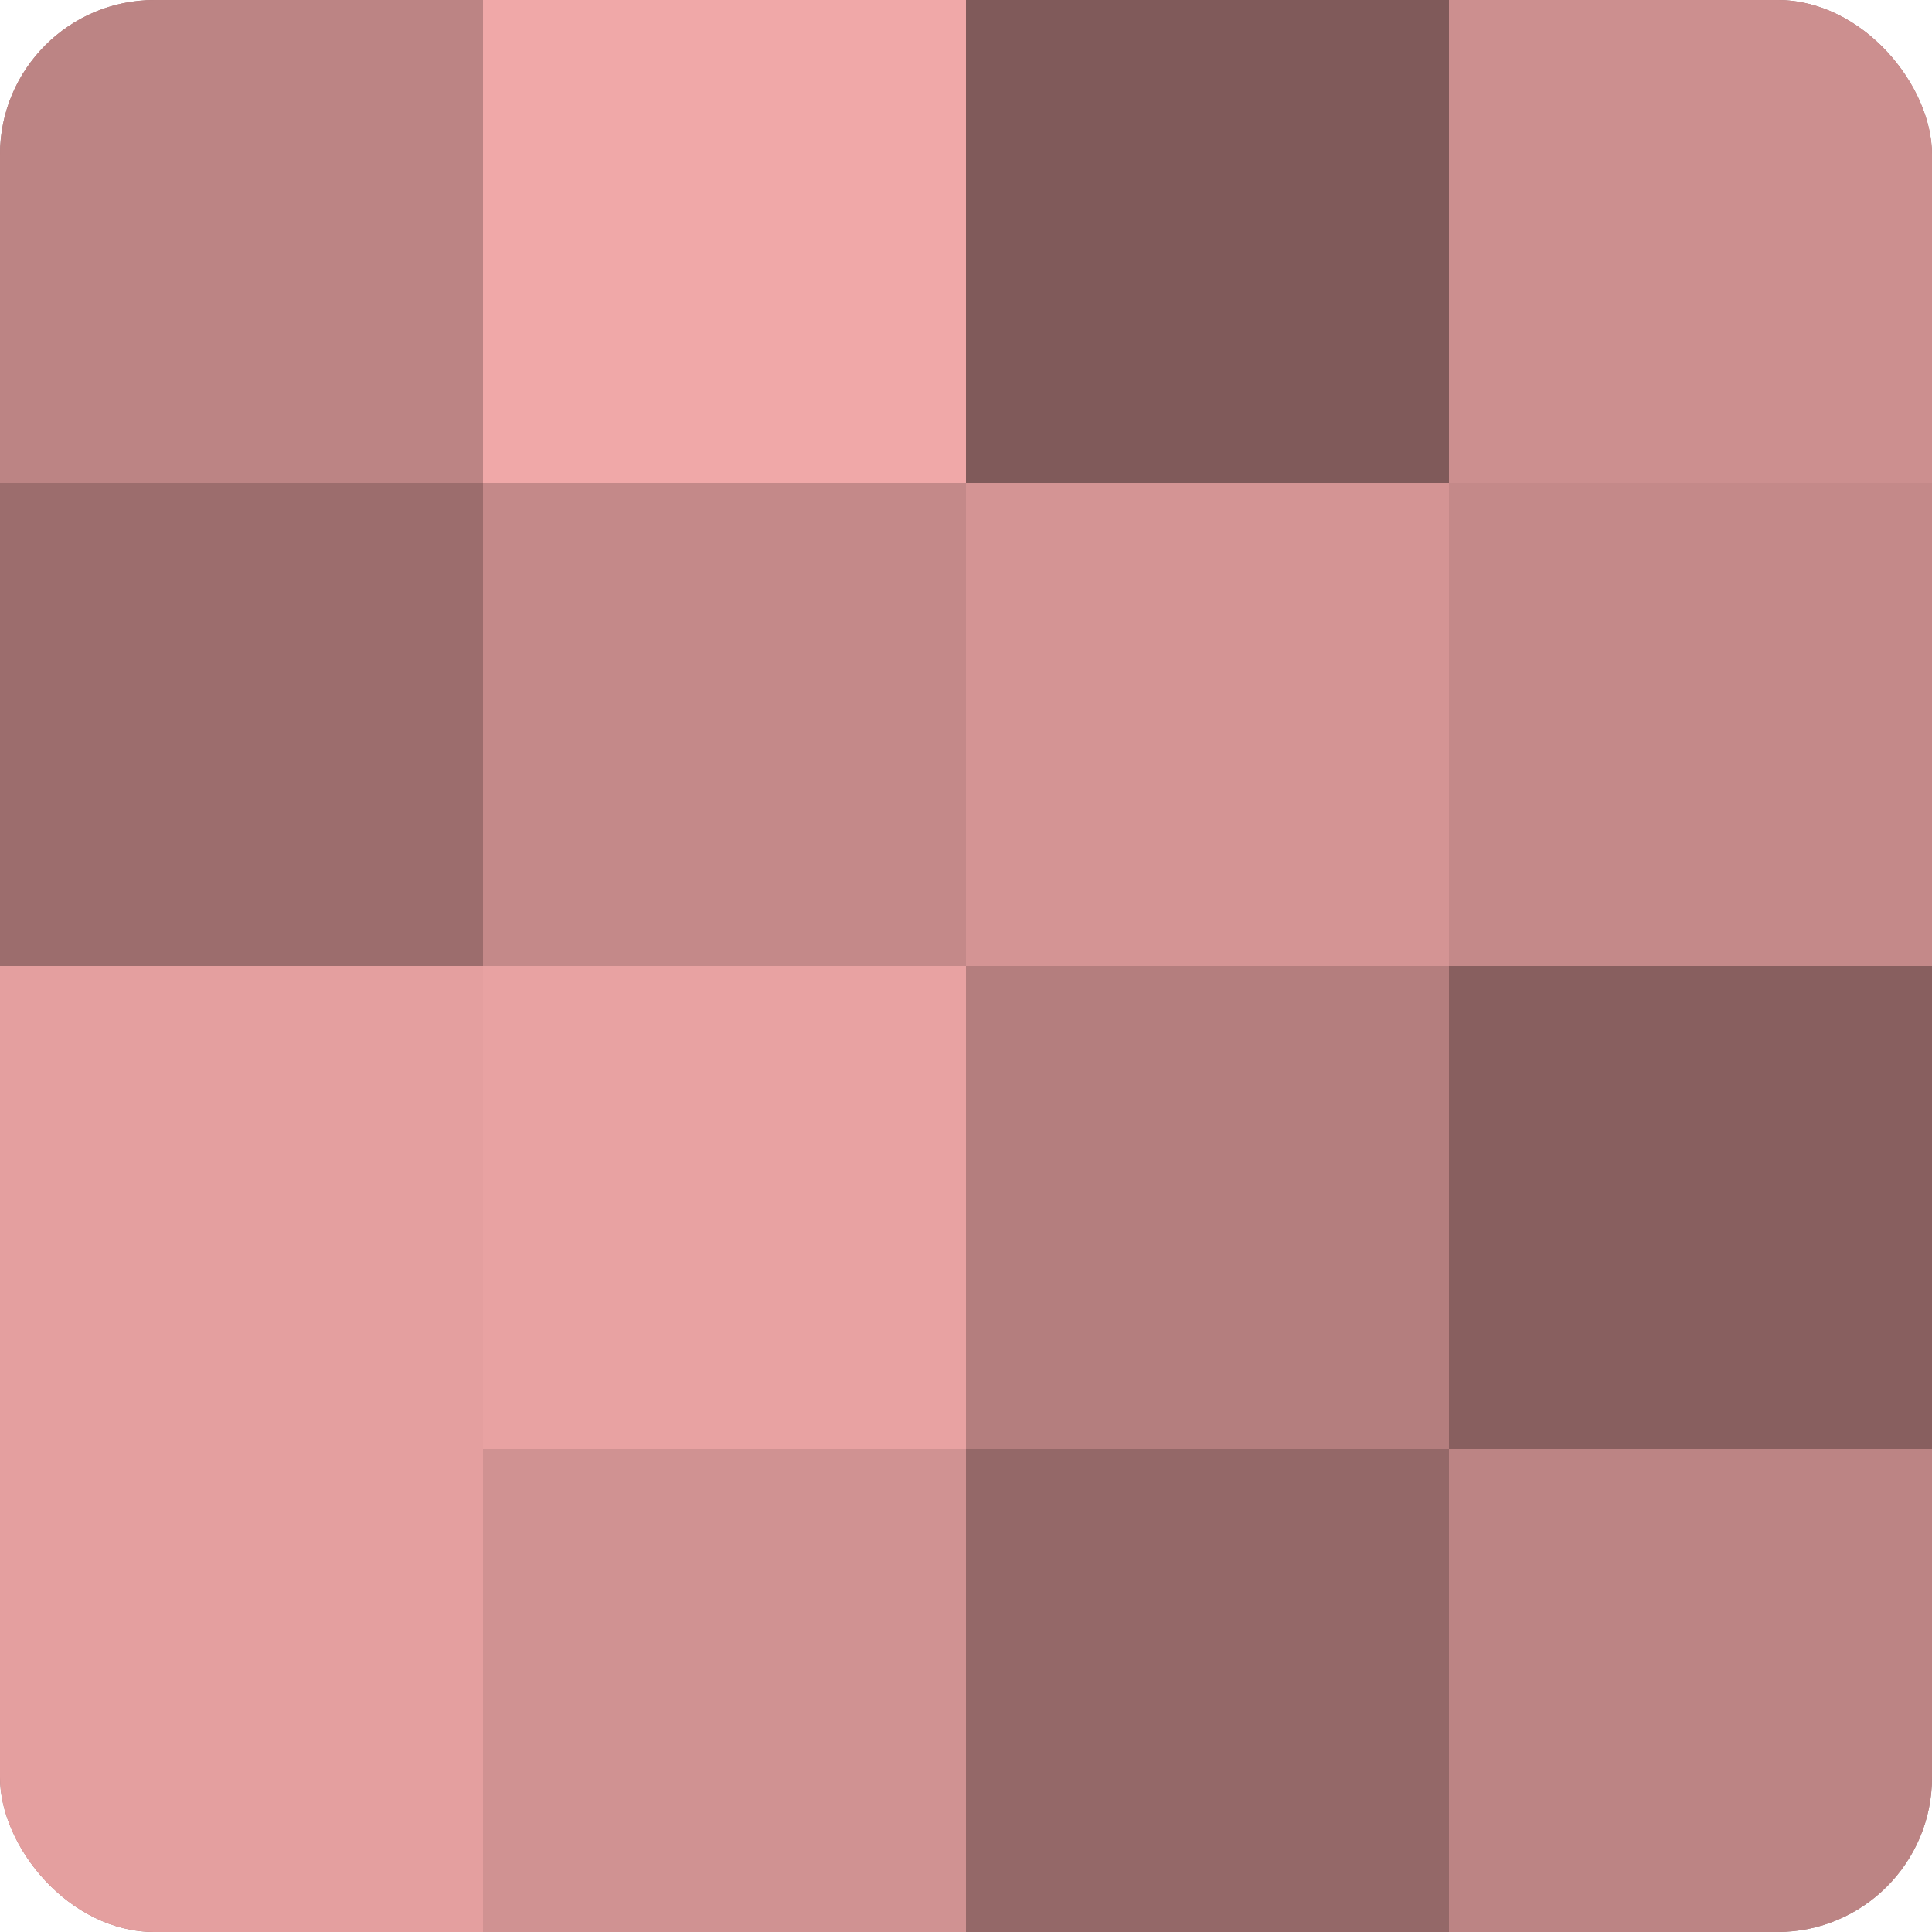
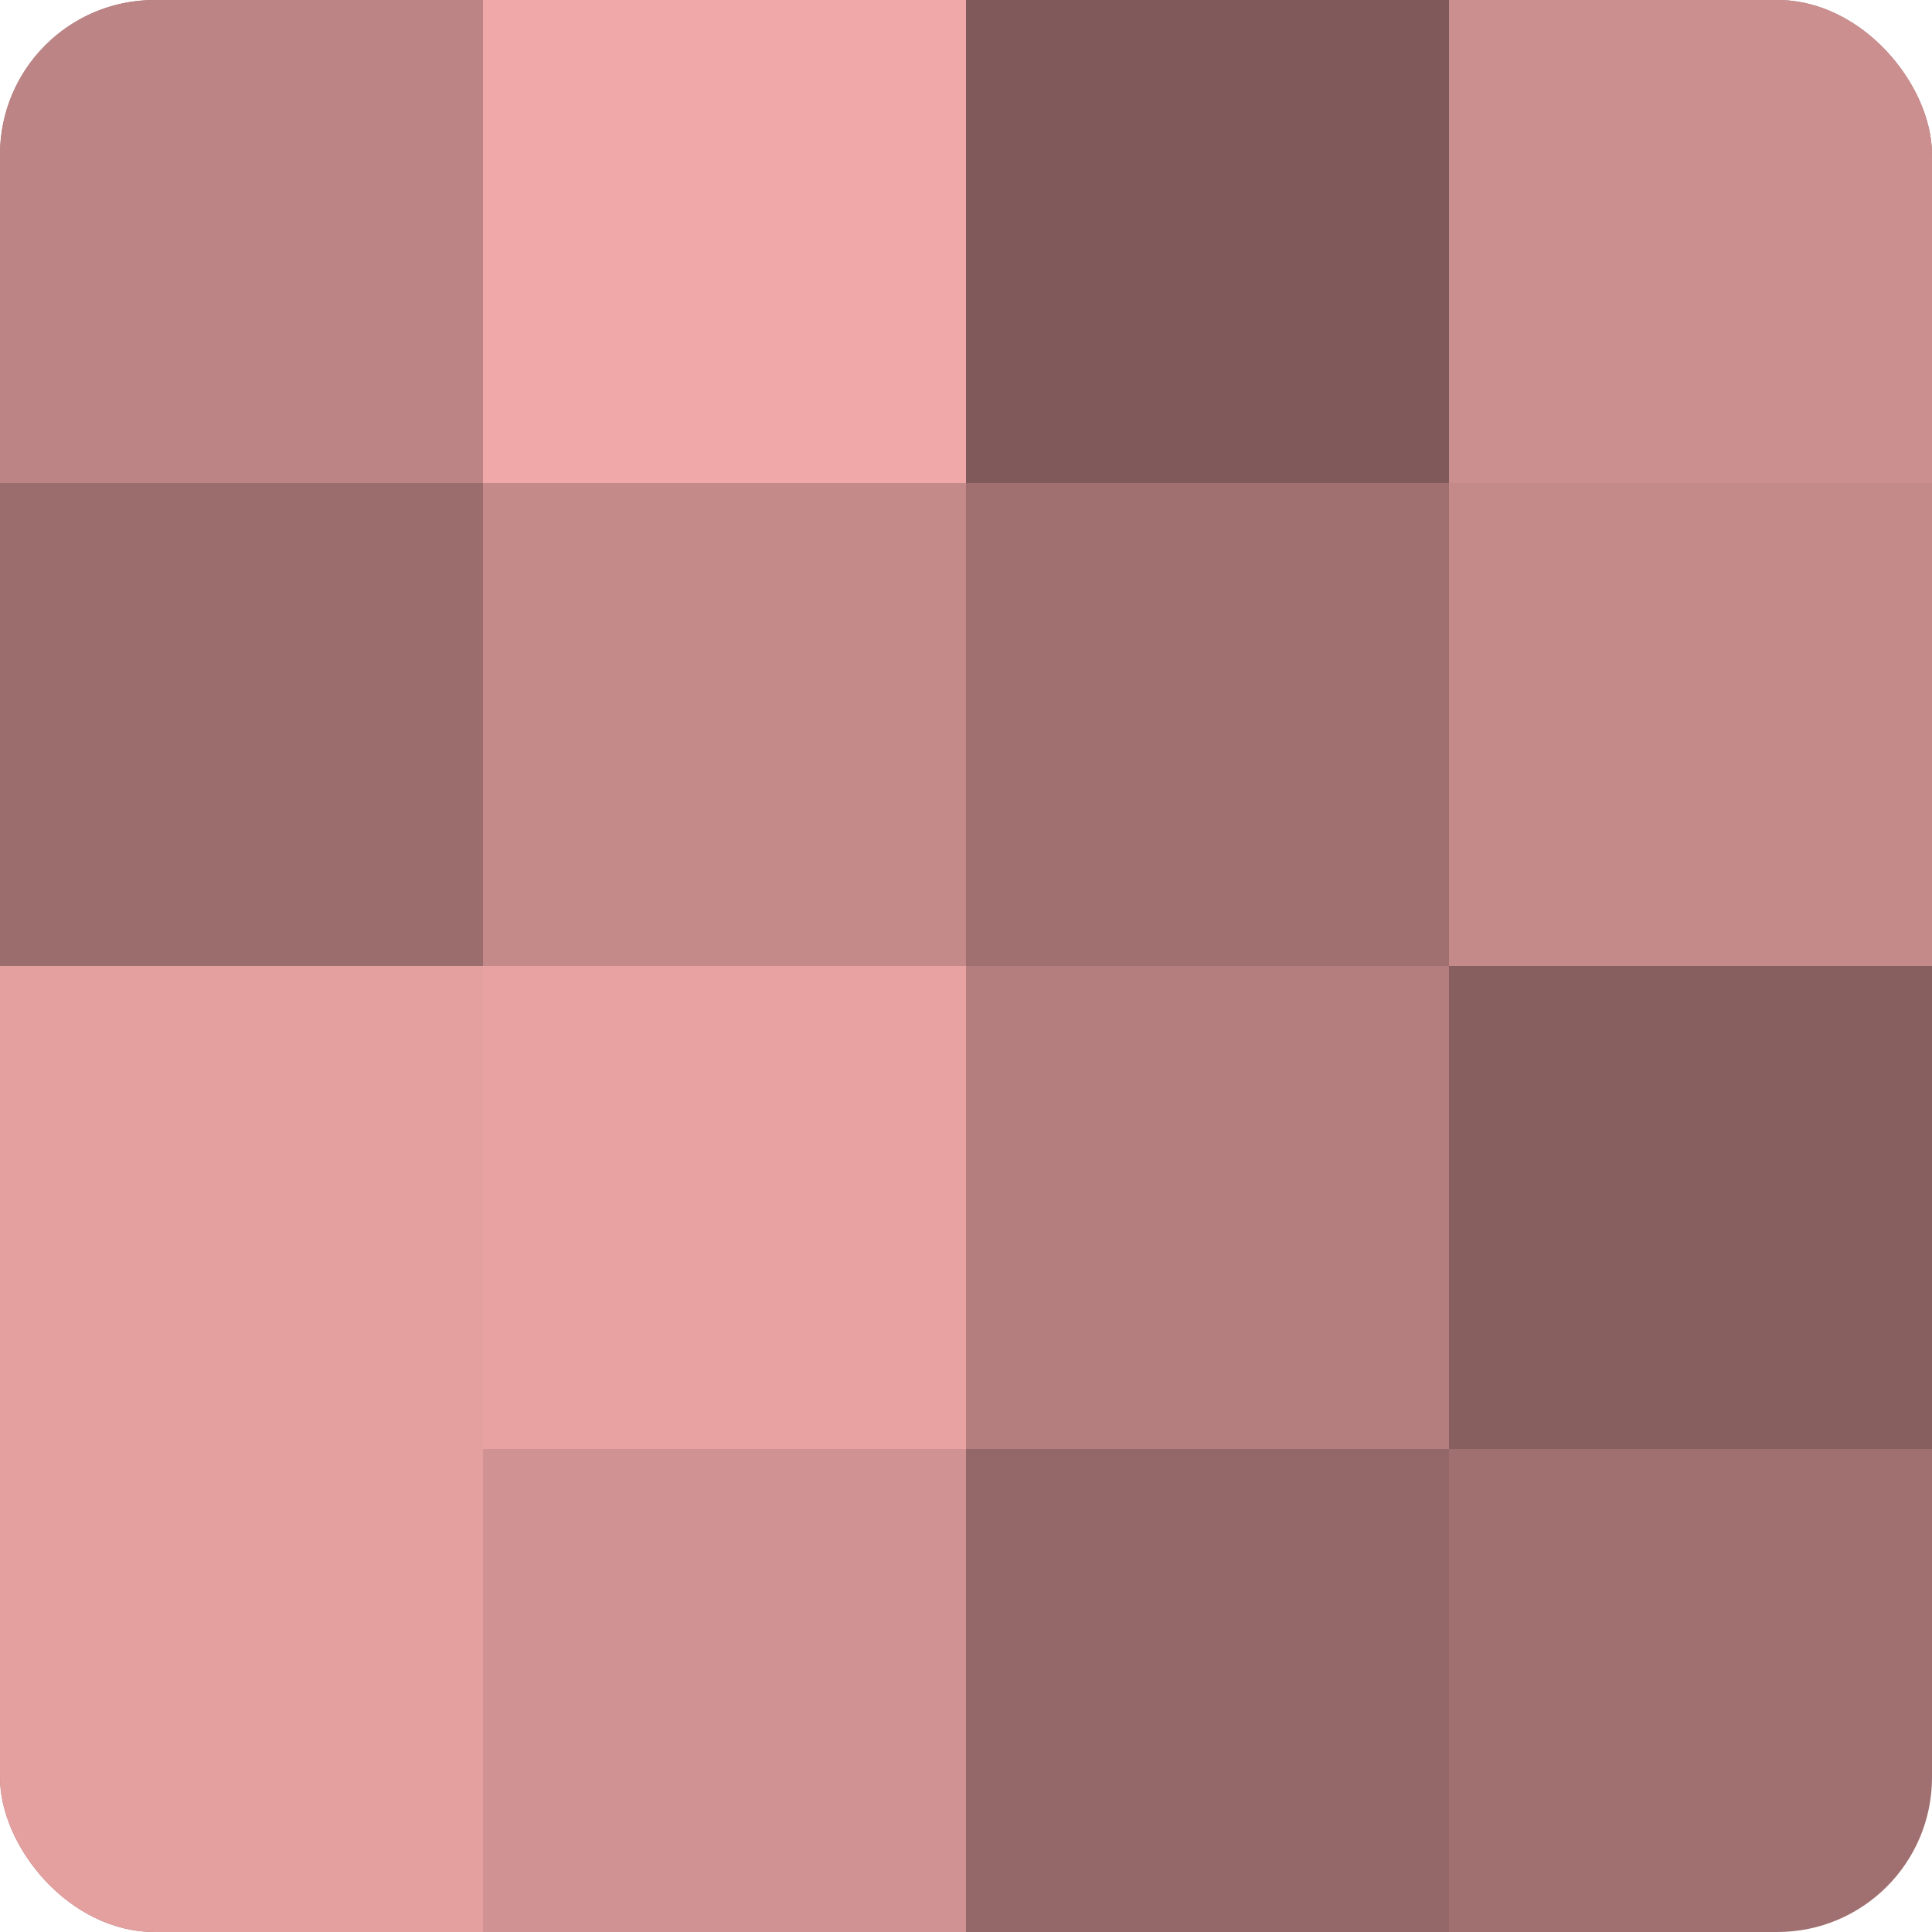
<svg xmlns="http://www.w3.org/2000/svg" width="60" height="60" viewBox="0 0 100 100" preserveAspectRatio="xMidYMid meet">
  <defs>
    <clipPath id="c" width="100" height="100">
      <rect width="100" height="100" rx="8" ry="8" />
    </clipPath>
  </defs>
  <g clip-path="url(#c)">
    <rect width="100" height="100" fill="#a07070" />
    <rect width="25" height="25" fill="#bc8484" />
    <rect y="25" width="25" height="25" fill="#9c6d6d" />
    <rect y="50" width="25" height="25" fill="#e49f9f" />
    <rect y="75" width="25" height="25" fill="#e49f9f" />
    <rect x="25" width="25" height="25" fill="#f0a8a8" />
    <rect x="25" y="25" width="25" height="25" fill="#c48989" />
    <rect x="25" y="50" width="25" height="25" fill="#e8a2a2" />
    <rect x="25" y="75" width="25" height="25" fill="#d09292" />
    <rect x="50" width="25" height="25" fill="#805a5a" />
-     <rect x="50" y="25" width="25" height="25" fill="#d49494" />
    <rect x="50" y="50" width="25" height="25" fill="#b47e7e" />
    <rect x="50" y="75" width="25" height="25" fill="#946868" />
    <rect x="75" width="25" height="25" fill="#cc8f8f" />
    <rect x="75" y="25" width="25" height="25" fill="#c48989" />
    <rect x="75" y="50" width="25" height="25" fill="#885f5f" />
-     <rect x="75" y="75" width="25" height="25" fill="#bc8484" />
  </g>
</svg>